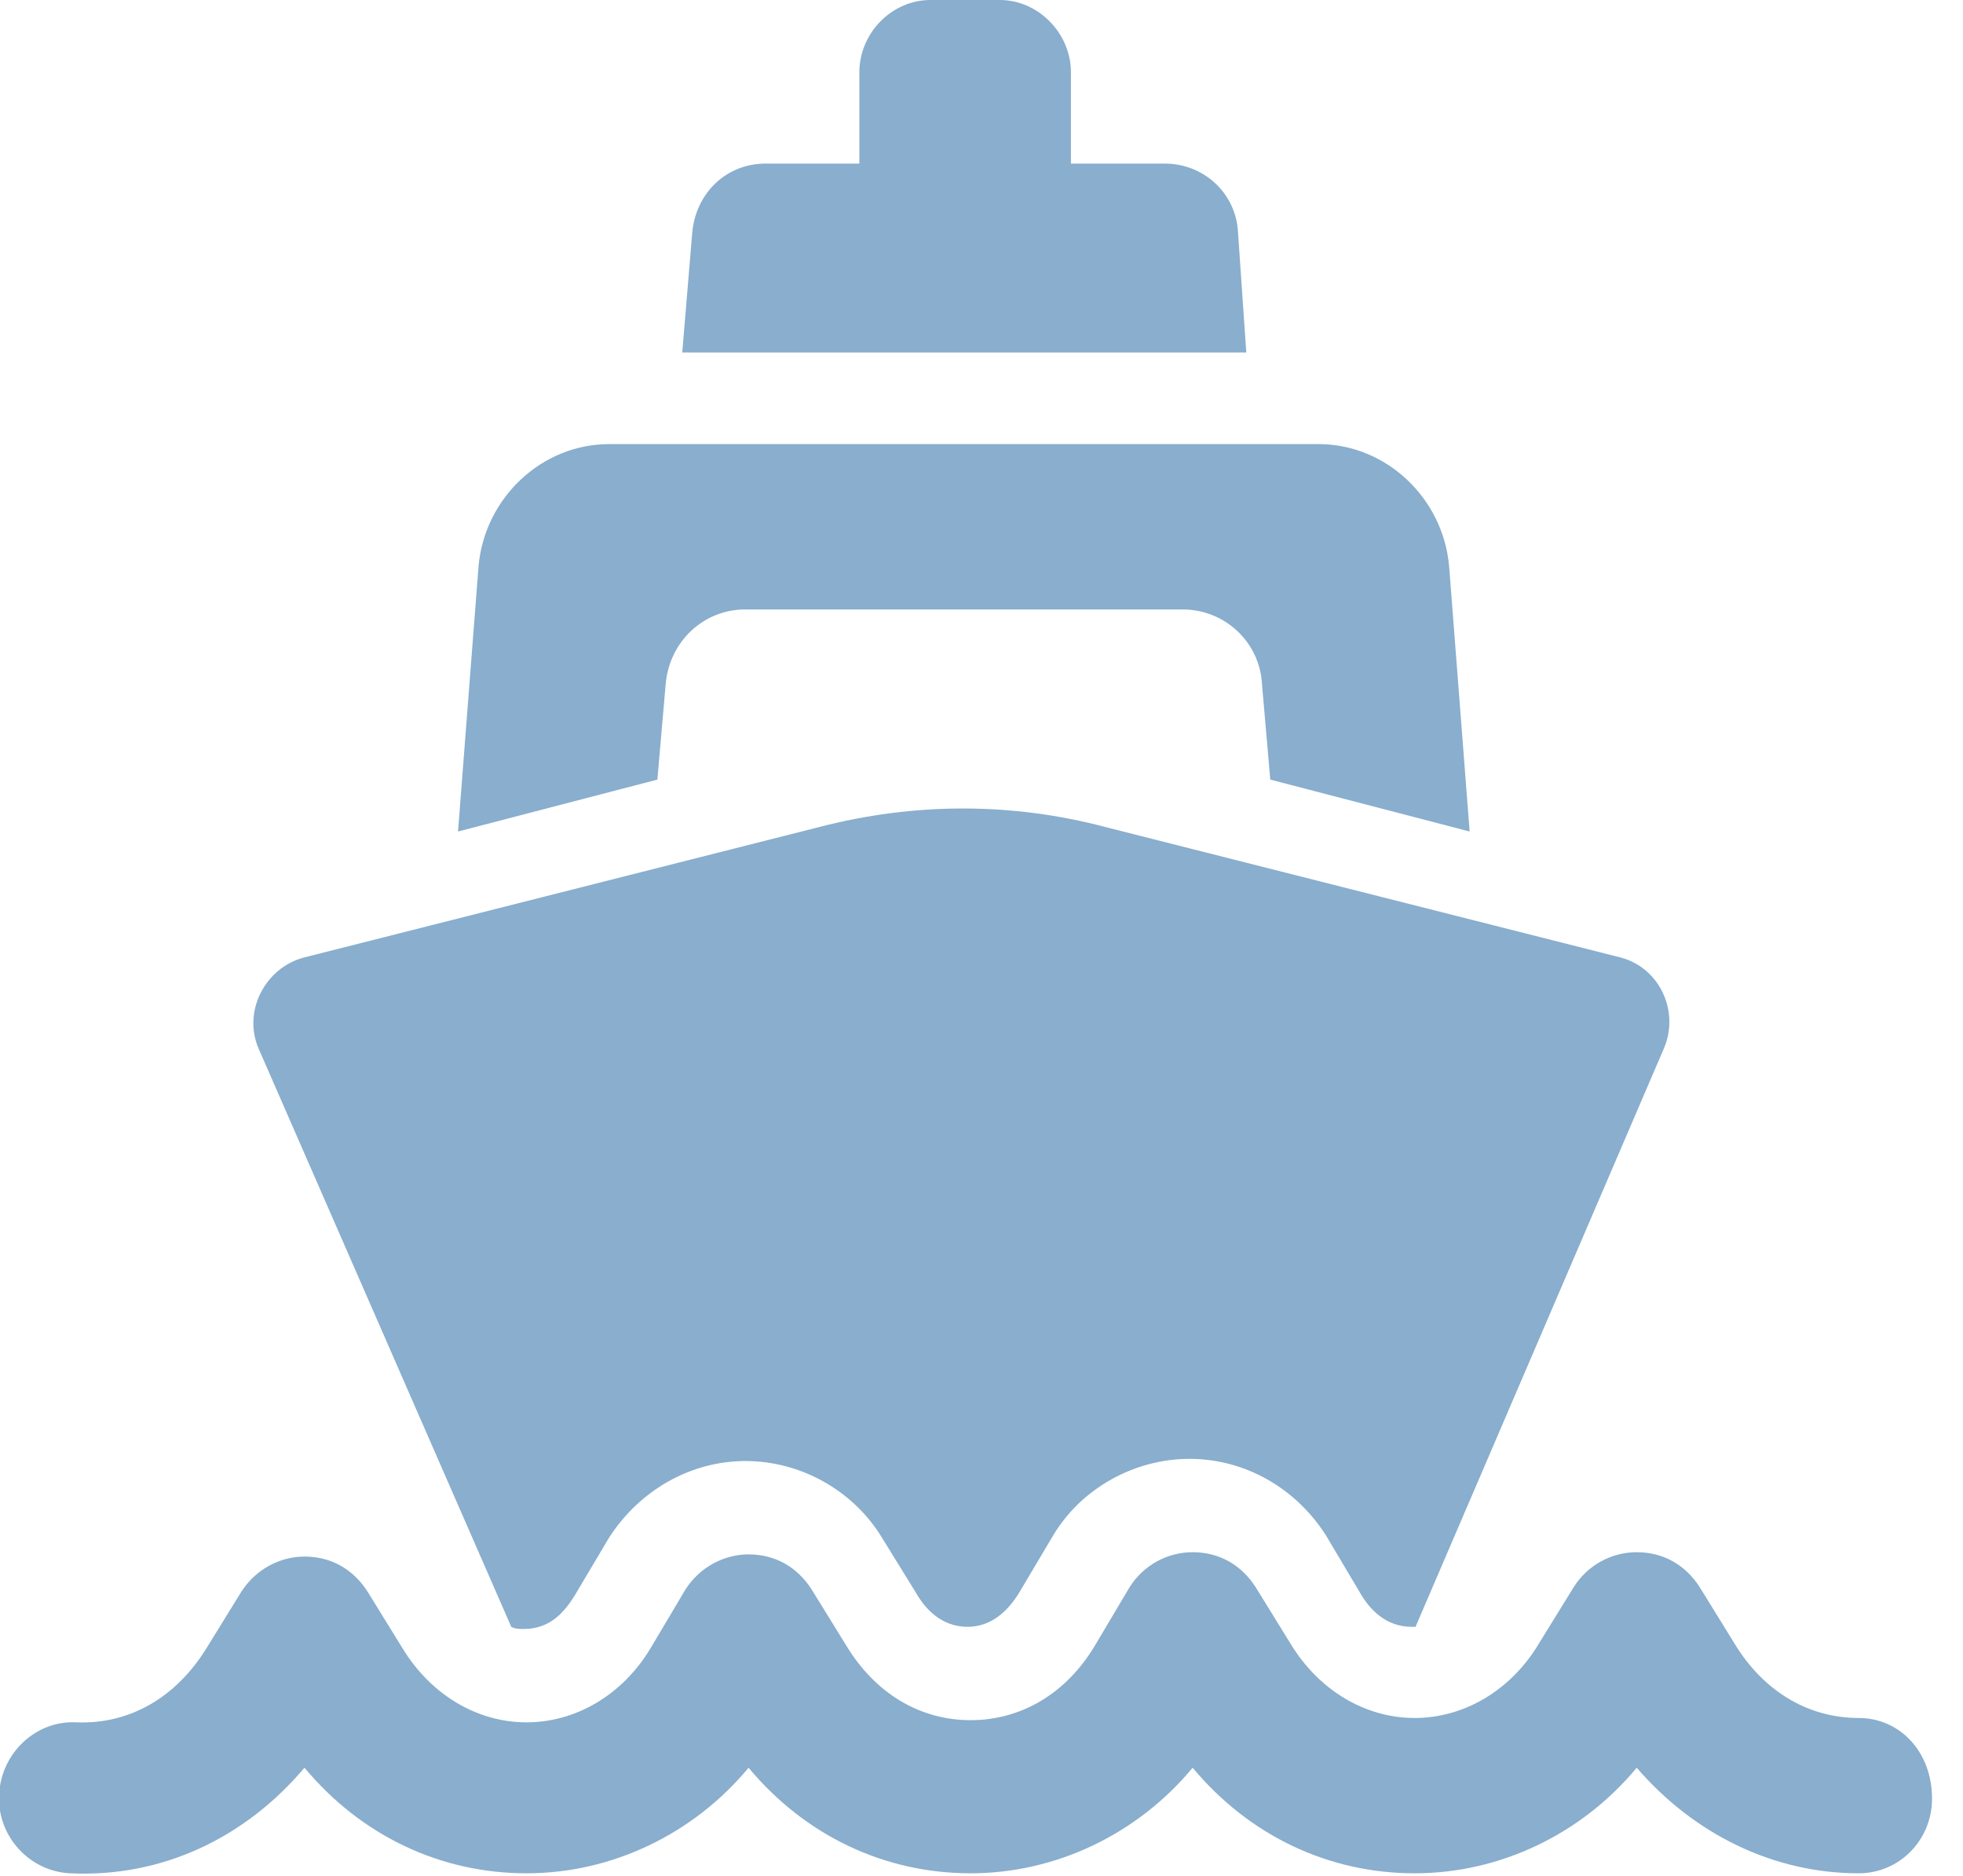
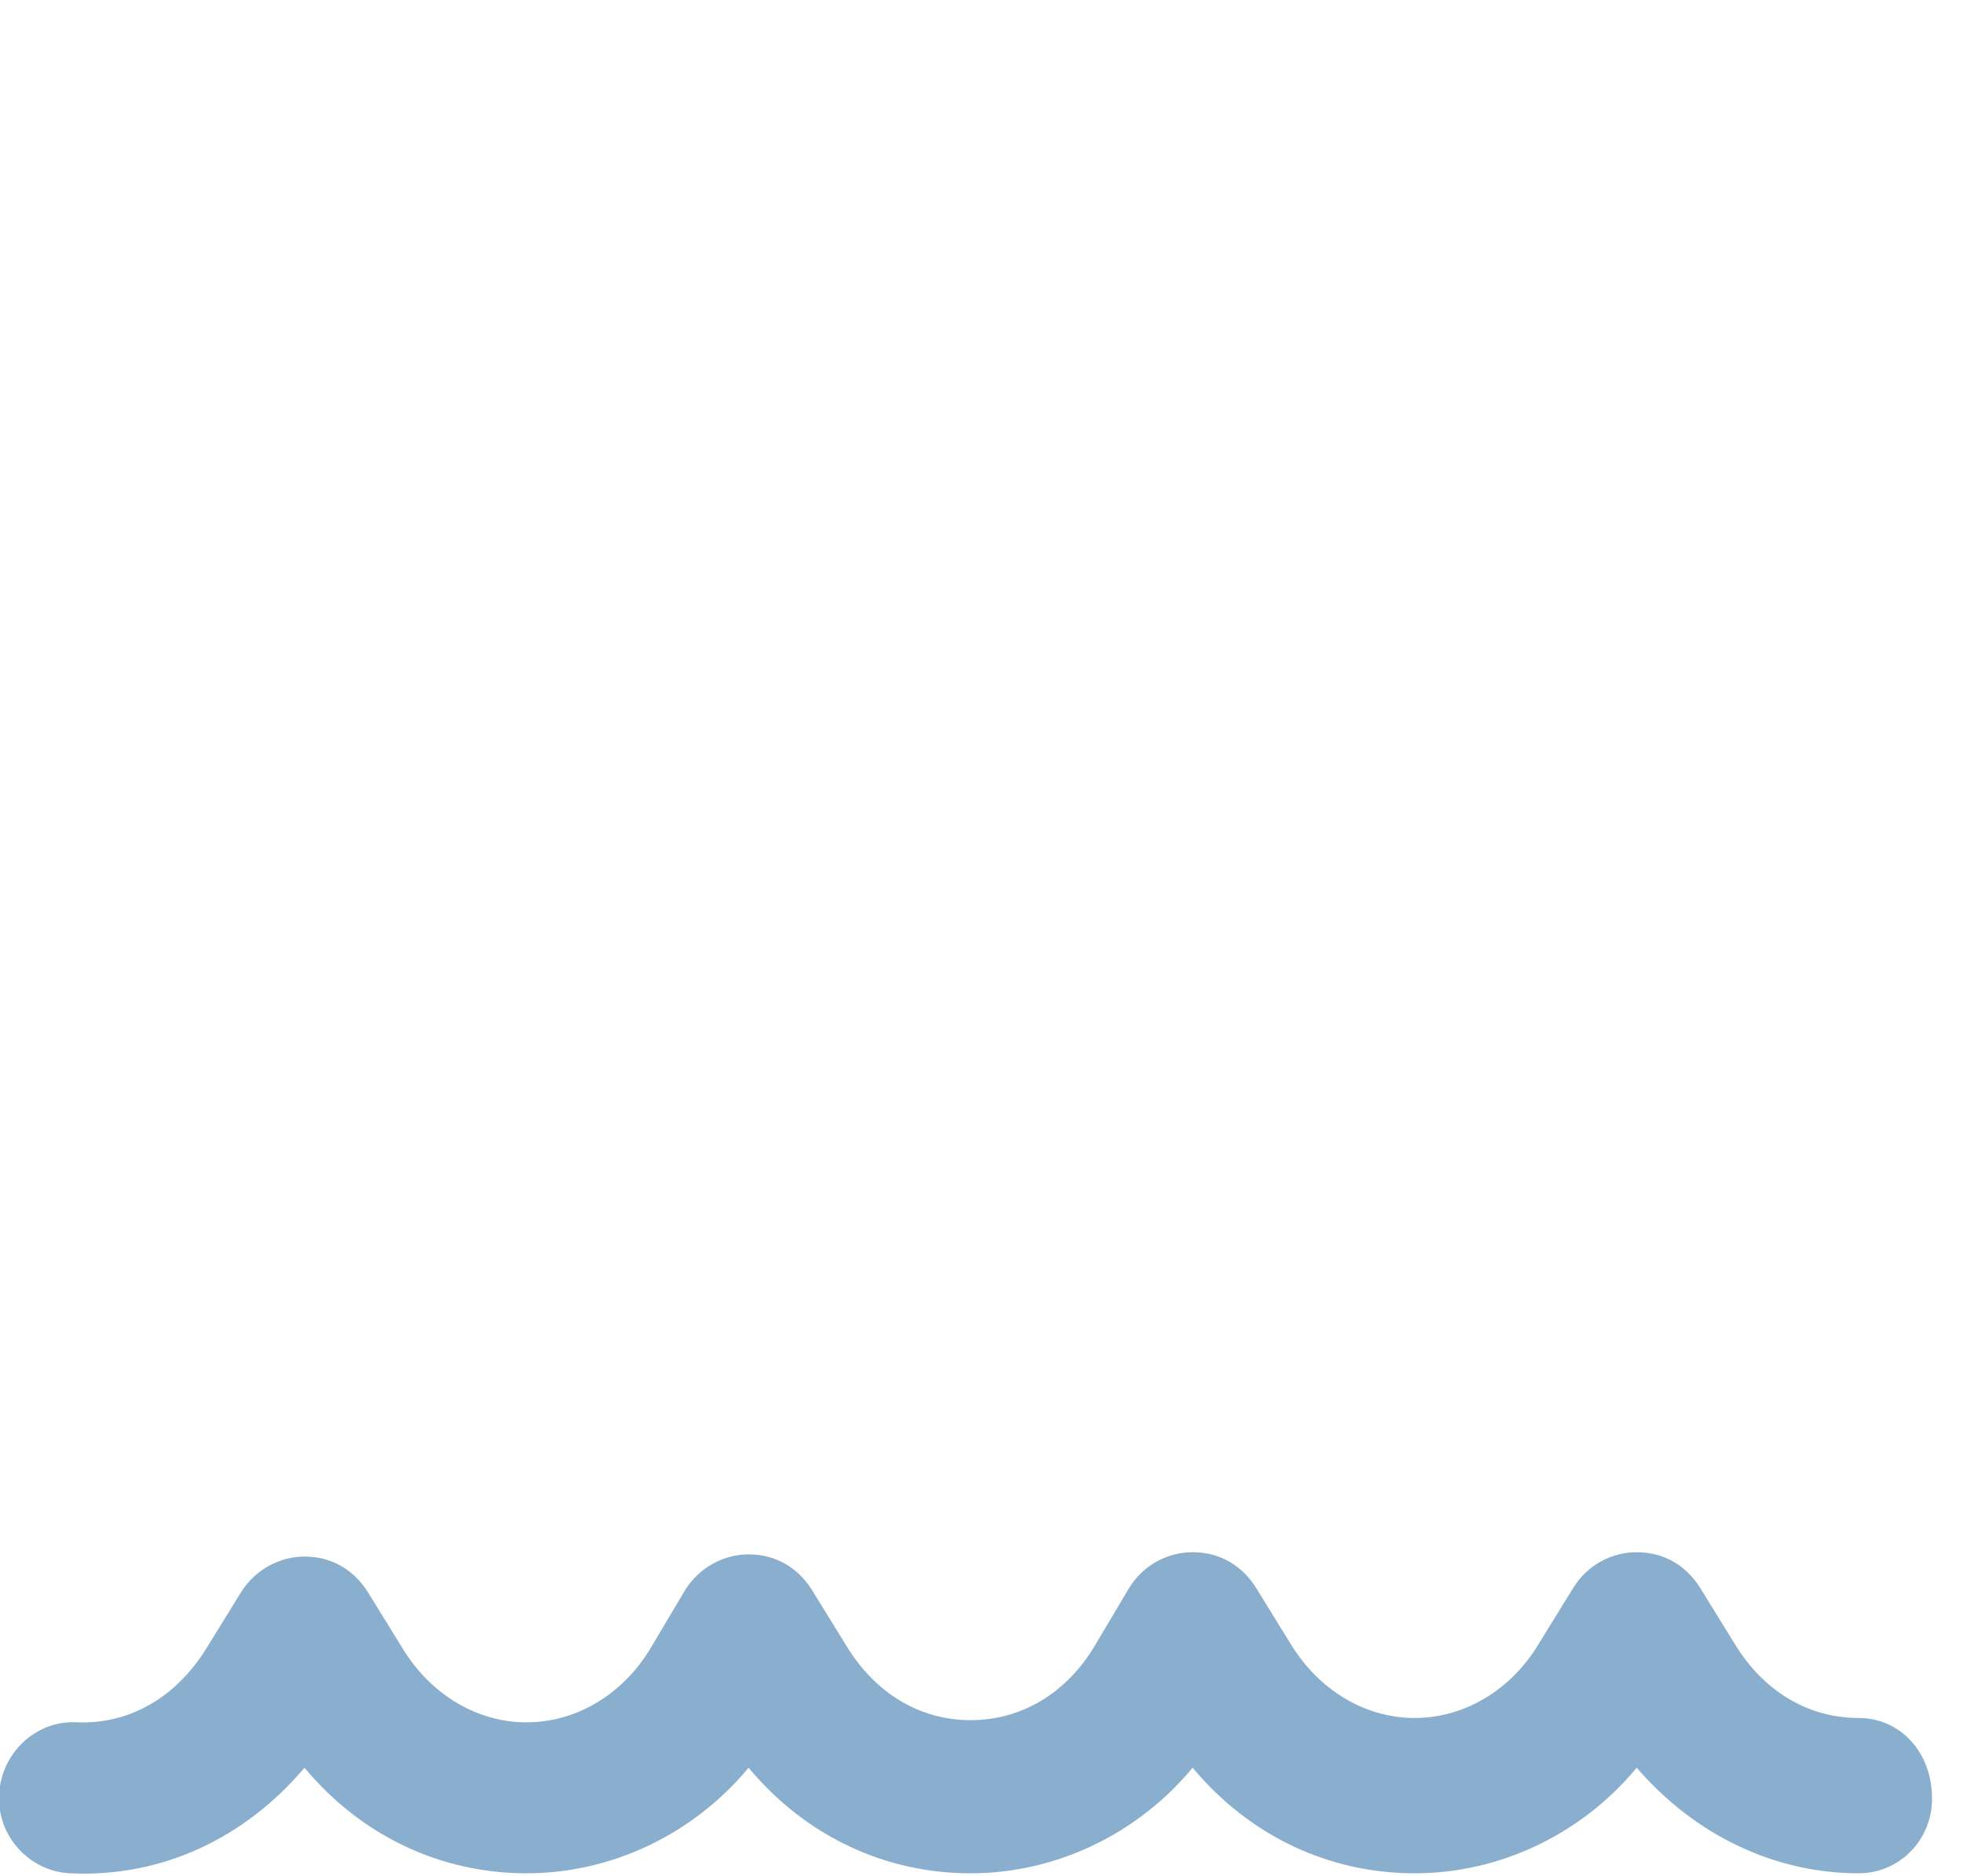
<svg xmlns="http://www.w3.org/2000/svg" width="45" height="43" viewBox="0 0 45 43" fill="none">
  <g id="Capa_1" clip-path="url(#clip0_151_3682)">
-     <path id="Vector" d="M28.38 5.32C28.33 4.42 27.59 3.75 26.7 3.75H24.55V1.66C24.55 0.76 23.8 0 22.92 0H21.33C20.44 0 19.7 0.76 19.7 1.66V3.75H17.55C16.66 3.75 15.96 4.41 15.87 5.32L15.64 8.08H28.57L28.38 5.32Z" fill="#89AECE" />
-     <path id="Vector_2" d="M15.26 15.68C15.35 14.68 16.15 13.97 17.08 13.97H27.11C28.09 13.97 28.88 14.73 28.93 15.68L29.12 17.87L33.69 19.06L33.22 12.98C33.08 11.41 31.77 10.18 30.23 10.18H13.96C12.42 10.18 11.11 11.41 10.97 12.98L10.5 19.06L15.07 17.87L15.26 15.68Z" fill="#89AECE" />
-     <path id="Vector_3" d="M11.72 37.29C11.81 37.34 11.91 37.34 12 37.34C12.61 37.34 12.93 36.96 13.17 36.58L13.96 35.25C14.66 34.16 15.83 33.49 17.09 33.49C18.35 33.49 19.56 34.16 20.22 35.25L21.01 36.53C21.2 36.86 21.57 37.29 22.18 37.29C22.74 37.29 23.11 36.91 23.35 36.53L24.14 35.2C24.79 34.11 26.01 33.44 27.27 33.44C28.53 33.44 29.7 34.1 30.4 35.2L31.19 36.53C31.38 36.86 31.75 37.29 32.36 37.29H32.45L38.14 24.04C38.51 23.19 38.05 22.19 37.16 21.95L25.35 18.96C23.2 18.39 20.96 18.39 18.77 18.96L6.96 21.95C6.07 22.19 5.56 23.19 5.93 24.04L11.72 37.29Z" fill="#89AECE" />
    <path id="Vector_4" d="M42.61 39.38C41.44 39.38 40.42 38.76 39.76 37.67L38.97 36.39C38.64 35.87 38.13 35.58 37.52 35.58C36.96 35.58 36.4 35.86 36.07 36.39L35.28 37.67C34.63 38.76 33.55 39.38 32.43 39.38C31.31 39.38 30.24 38.76 29.58 37.67L28.79 36.39C28.46 35.87 27.95 35.58 27.34 35.58C26.78 35.58 26.22 35.86 25.89 36.39L25.1 37.72C24.45 38.81 23.42 39.43 22.25 39.43C21.08 39.43 20.06 38.81 19.4 37.72L18.61 36.44C18.28 35.92 17.77 35.63 17.16 35.63C16.6 35.63 16.04 35.92 15.71 36.44L14.92 37.77C14.27 38.86 13.19 39.48 12.07 39.48C10.95 39.48 9.88 38.86 9.22 37.77L8.43 36.49C8.1 35.97 7.59 35.68 6.98 35.68C6.42 35.68 5.86 35.97 5.53 36.49L4.74 37.77C4.04 38.91 2.97 39.53 1.75 39.48C0.82 39.43 0.02 40.19 -0.02 41.14C-0.07 42.09 0.68 42.9 1.61 42.94C3.71 43.04 5.62 42.13 6.98 40.52C8.29 42.09 10.11 42.94 12.07 42.94C14.03 42.94 15.9 42.04 17.16 40.52C18.47 42.09 20.29 42.94 22.25 42.94C24.21 42.94 26.08 42.04 27.34 40.52C28.65 42.09 30.47 42.94 32.43 42.94C34.39 42.94 36.26 42.04 37.52 40.52C38.83 42.04 40.65 42.94 42.61 42.94C43.54 42.94 44.29 42.18 44.29 41.23C44.29 40.14 43.54 39.38 42.61 39.38Z" fill="#89AECE" />
  </g>
  <defs>
    <clipPath id="clip0_151_3682">
      <rect width="44.29" height="42.95" fill="white" />
    </clipPath>
  </defs>
</svg>